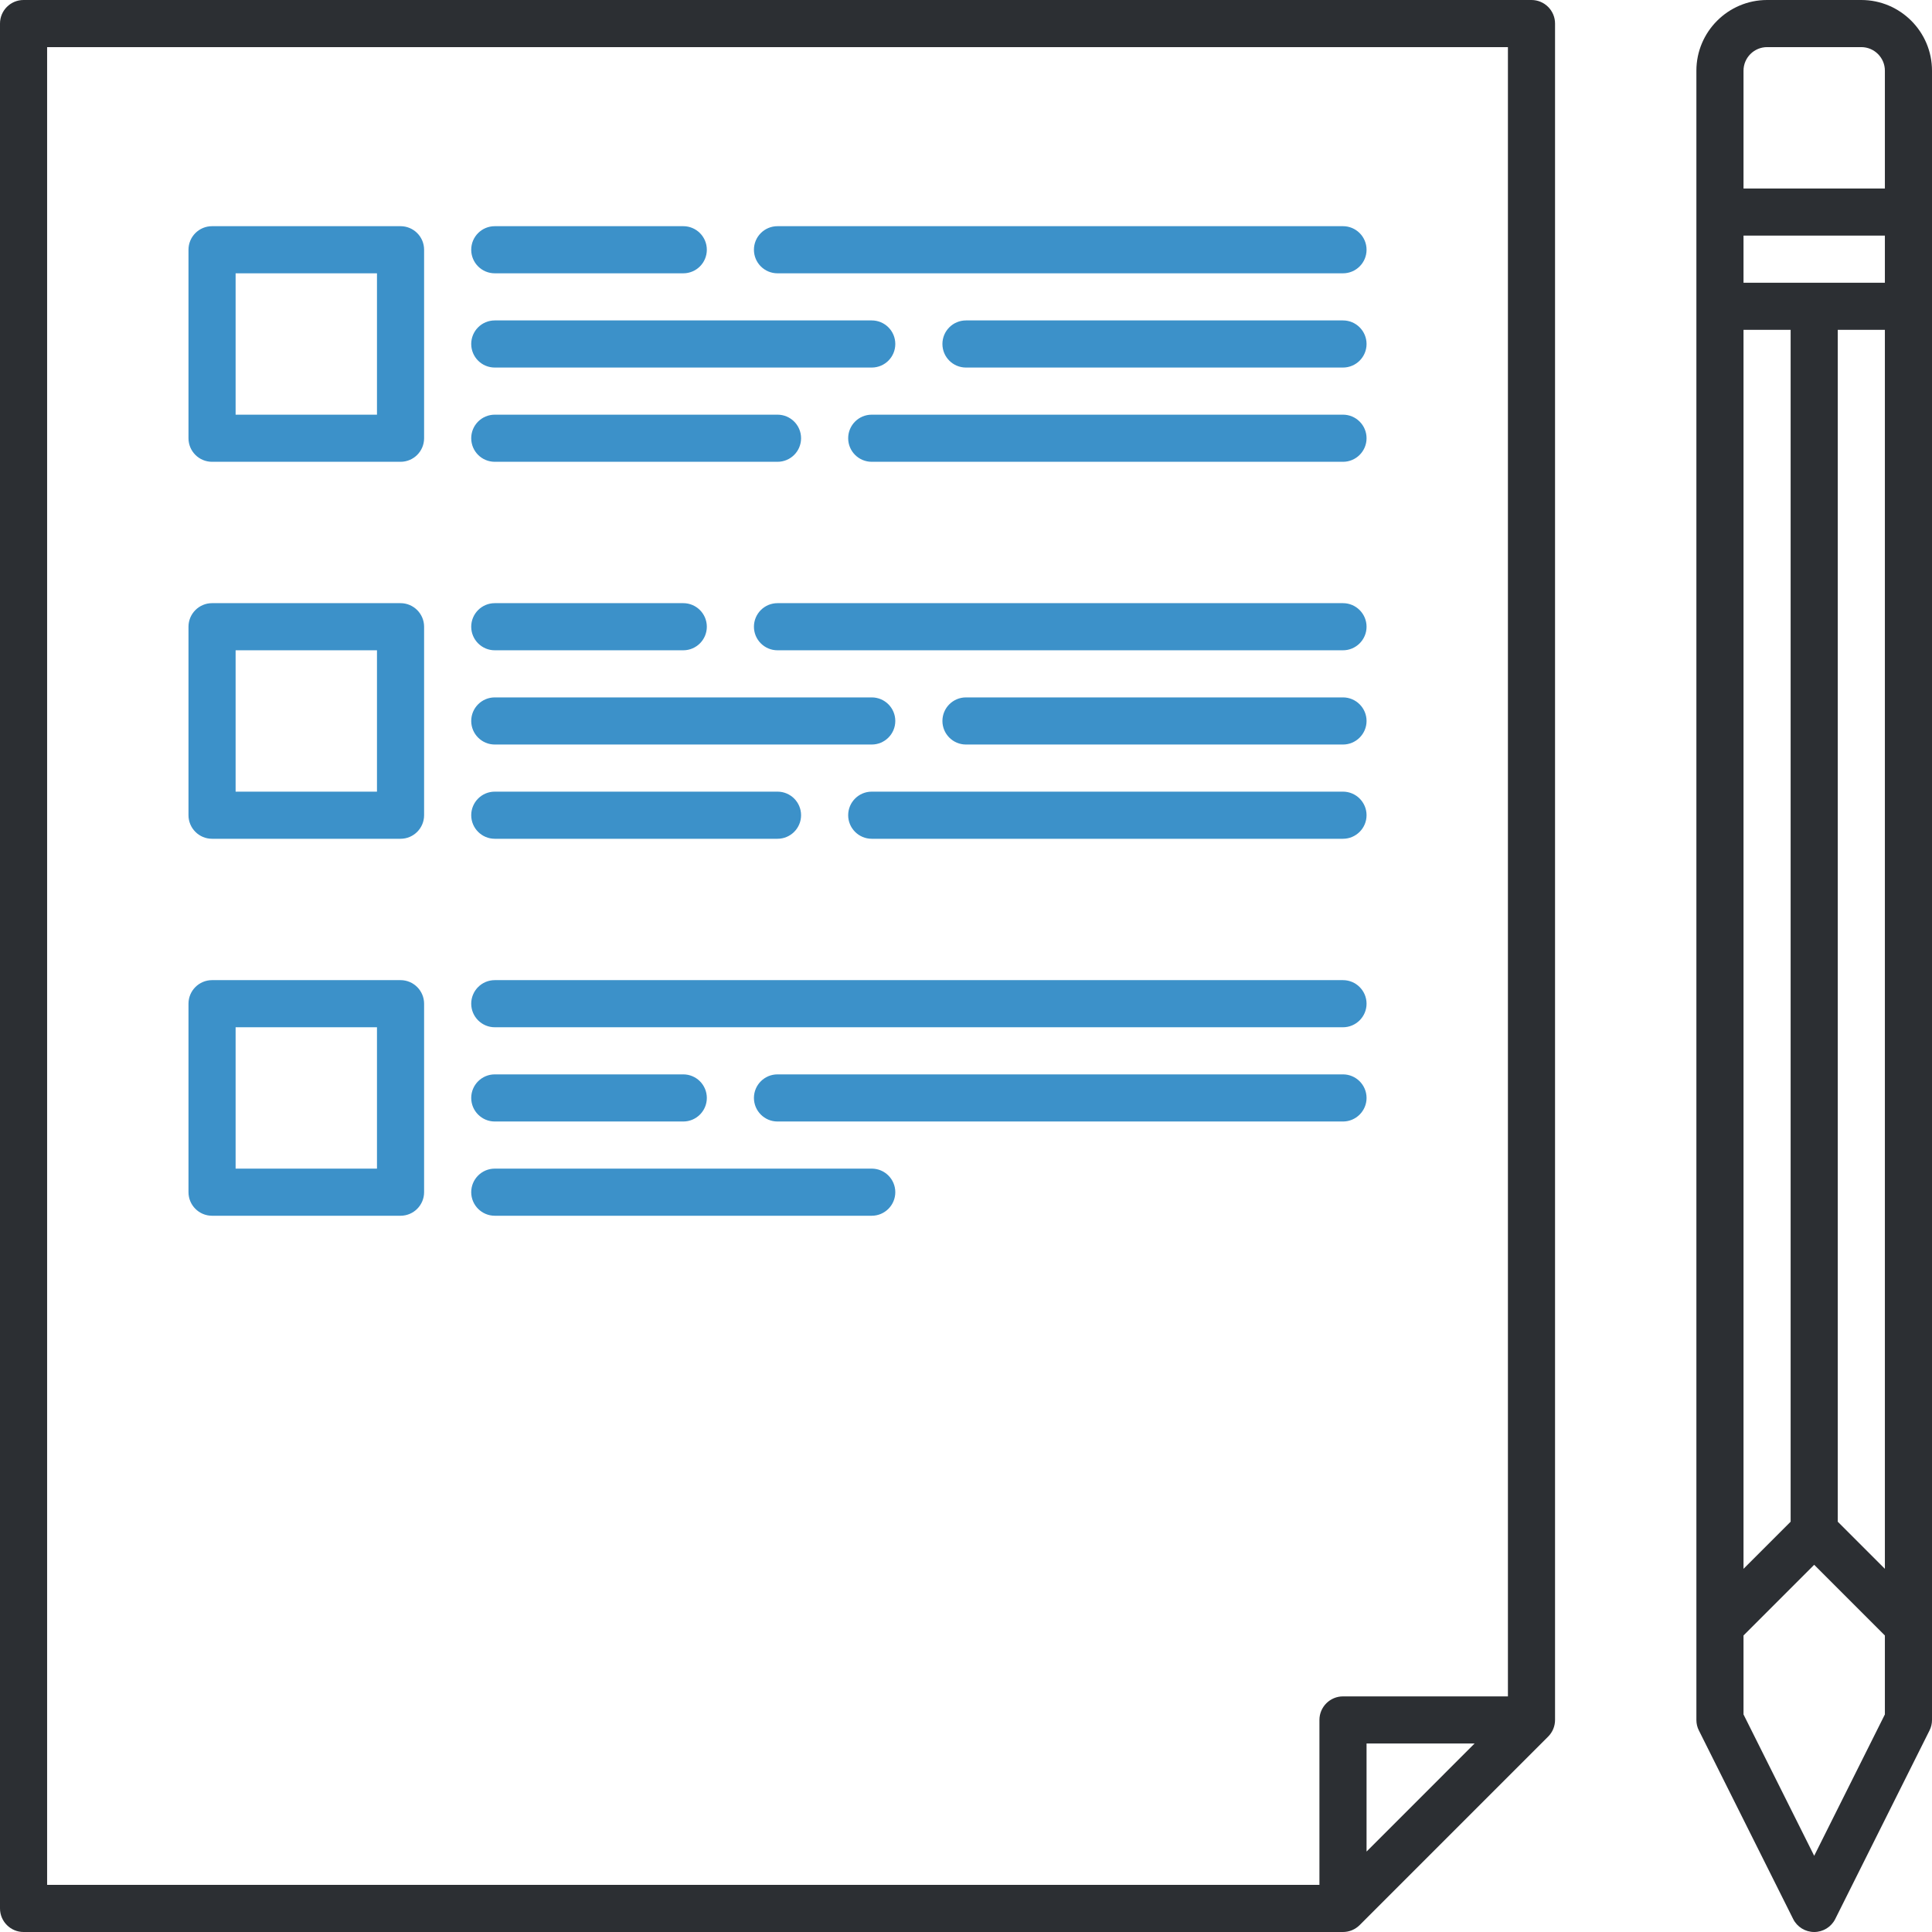
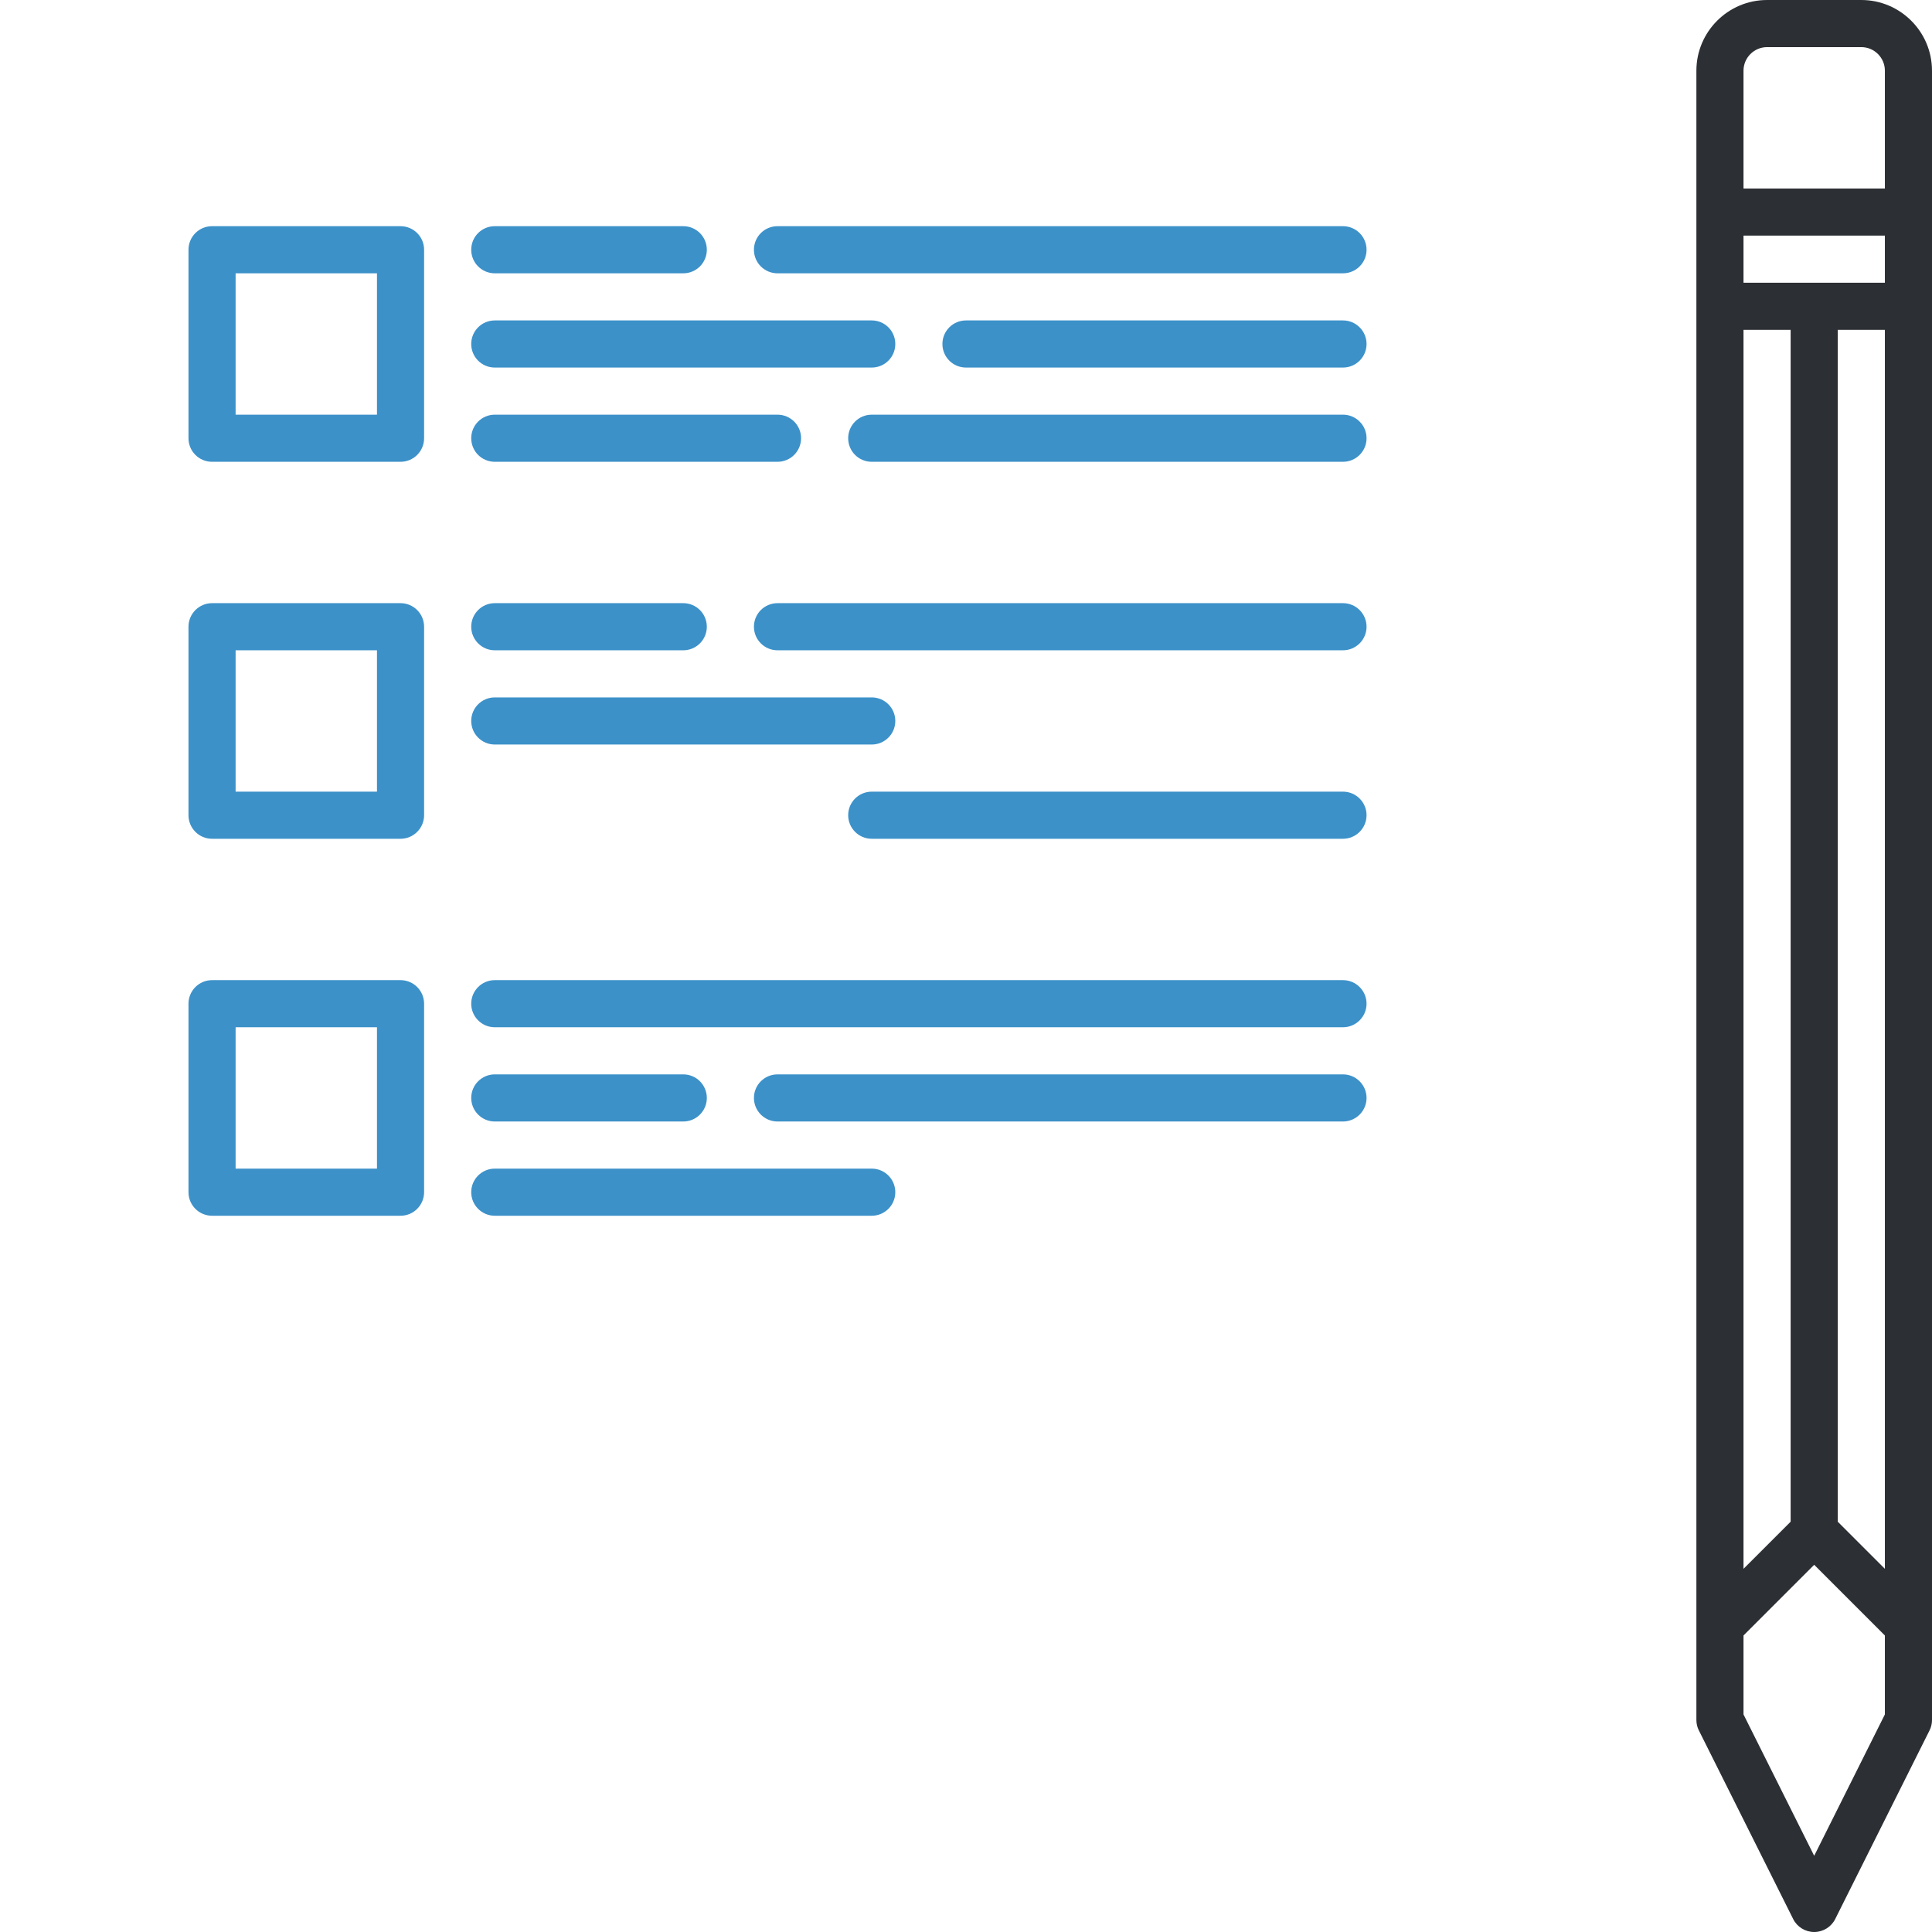
<svg xmlns="http://www.w3.org/2000/svg" xmlns:xlink="http://www.w3.org/1999/xlink" version="1.1" id="Layer_1" x="0px" y="0px" width="102.5px" height="102.5px" viewBox="0 0 102.5 102.5" enable-background="new 0 0 102.5 102.5" xml:space="preserve">
  <g>
    <defs>
      <rect id="SVGID_1_" width="102.5" height="102.5" />
    </defs>
    <clipPath id="SVGID_2_">
      <use xlink:href="#SVGID_1_" overflow="visible" />
    </clipPath>
-     <path clip-path="url(#SVGID_2_)" fill="#2C2F33" d="M1.25,102.5h70.001c0.332,0,0.648-0.132,0.884-0.366l9.999-10   c0.235-0.234,0.367-0.552,0.367-0.884v-90c0-0.691-0.563-1.25-1.25-1.25H1.25C0.559,0,0,0.559,0,1.25v100   C0,101.938,0.559,102.5,1.25,102.5 M72.501,98.232V92.5h5.731L72.501,98.232z M2.5,2.5h77.501V90h-8.75   c-0.689,0-1.25,0.561-1.25,1.25V100H2.5V2.5z" />
    <path clip-path="url(#SVGID_2_)" fill="#3C91C9" d="M21.25,12h-10C10.559,12,10,12.559,10,13.25v10c0,0.691,0.559,1.25,1.25,1.25   h10c0.69,0,1.25-0.559,1.25-1.25v-10C22.5,12.559,21.94,12,21.25,12 M20,22h-7.5v-7.5H20V22z" />
    <path clip-path="url(#SVGID_2_)" fill="#3C91C9" d="M21.25,32h-10C10.559,32,10,32.562,10,33.25v10c0,0.689,0.559,1.25,1.25,1.25   h10c0.69,0,1.25-0.561,1.25-1.25v-10C22.5,32.562,21.94,32,21.25,32 M20,42h-7.5v-7.5H20V42z" />
    <path clip-path="url(#SVGID_2_)" fill="#3C91C9" d="M21.25,52h-10C10.559,52,10,52.562,10,53.25v10c0,0.689,0.559,1.25,1.25,1.25   h10c0.69,0,1.25-0.561,1.25-1.25v-10C22.5,52.562,21.94,52,21.25,52 M20,62h-7.5v-7.5H20V62z" />
    <path clip-path="url(#SVGID_2_)" fill="#3C91C9" d="M26.25,14.5h10c0.691,0,1.25-0.559,1.25-1.25S36.94,12,36.25,12h-10   C25.559,12,25,12.559,25,13.25S25.559,14.5,26.25,14.5" />
    <path clip-path="url(#SVGID_2_)" fill="#3C91C9" d="M26.25,19.5h19.999c0.691,0,1.25-0.559,1.25-1.25S46.939,17,46.249,17H26.25   C25.559,17,25,17.559,25,18.25S25.559,19.5,26.25,19.5" />
    <path clip-path="url(#SVGID_2_)" fill="#3C91C9" d="M71.251,17H51.249c-0.691,0-1.25,0.559-1.25,1.25s0.559,1.25,1.25,1.25h20.002   c0.688,0,1.25-0.559,1.25-1.25S71.939,17,71.251,17" />
    <path clip-path="url(#SVGID_2_)" fill="#3C91C9" d="M26.25,24.5h15c0.691,0,1.25-0.559,1.25-1.25S41.94,22,41.25,22h-15   C25.559,22,25,22.559,25,23.25S25.559,24.5,26.25,24.5" />
    <path clip-path="url(#SVGID_2_)" fill="#3C91C9" d="M71.251,22H46.249c-0.691,0-1.25,0.559-1.25,1.25s0.559,1.25,1.25,1.25h25.002   c0.688,0,1.25-0.559,1.25-1.25S71.939,22,71.251,22" />
    <path clip-path="url(#SVGID_2_)" fill="#3C91C9" d="M26.25,34.5h10c0.691,0,1.25-0.562,1.25-1.25c0-0.689-0.559-1.25-1.25-1.25h-10   C25.559,32,25,32.561,25,33.25C25,33.938,25.559,34.5,26.25,34.5" />
    <path clip-path="url(#SVGID_2_)" fill="#3C91C9" d="M26.25,39.5h19.999c0.691,0,1.25-0.562,1.25-1.25c0-0.689-0.559-1.25-1.25-1.25   H26.25C25.559,37,25,37.561,25,38.25C25,38.938,25.559,39.5,26.25,39.5" />
-     <path clip-path="url(#SVGID_2_)" fill="#3C91C9" d="M71.251,37H51.249c-0.691,0-1.25,0.561-1.25,1.25c0,0.688,0.559,1.25,1.25,1.25   h20.002c0.688,0,1.25-0.562,1.25-1.25C72.501,37.561,71.939,37,71.251,37" />
-     <path clip-path="url(#SVGID_2_)" fill="#3C91C9" d="M26.25,44.5h15c0.691,0,1.25-0.562,1.25-1.25c0-0.689-0.559-1.25-1.25-1.25h-15   C25.559,42,25,42.561,25,43.25C25,43.938,25.559,44.5,26.25,44.5" />
    <path clip-path="url(#SVGID_2_)" fill="#3C91C9" d="M71.251,42H46.249c-0.691,0-1.25,0.561-1.25,1.25c0,0.688,0.559,1.25,1.25,1.25   h25.002c0.688,0,1.25-0.562,1.25-1.25C72.501,42.561,71.939,42,71.251,42" />
    <path clip-path="url(#SVGID_2_)" fill="#3C91C9" d="M71.251,52H26.25C25.559,52,25,52.561,25,53.25c0,0.688,0.559,1.25,1.25,1.25   h45.001c0.688,0,1.25-0.562,1.25-1.25C72.501,52.561,71.939,52,71.251,52" />
    <path clip-path="url(#SVGID_2_)" fill="#3C91C9" d="M26.25,57C25.559,57,25,57.561,25,58.25c0,0.688,0.559,1.25,1.25,1.25h10   c0.691,0,1.25-0.562,1.25-1.25c0-0.689-0.559-1.25-1.25-1.25H26.25z" />
    <path clip-path="url(#SVGID_2_)" fill="#3C91C9" d="M71.251,57H41.249c-0.691,0-1.25,0.561-1.25,1.25c0,0.688,0.559,1.25,1.25,1.25   h30.002c0.688,0,1.25-0.562,1.25-1.25C72.501,57.561,71.939,57,71.251,57" />
    <path clip-path="url(#SVGID_2_)" fill="#3C91C9" d="M46.249,62H26.25C25.559,62,25,62.561,25,63.25c0,0.688,0.559,1.25,1.25,1.25   h19.999c0.691,0,1.25-0.562,1.25-1.25C47.499,62.561,46.94,62,46.249,62" />
    <path clip-path="url(#SVGID_2_)" fill="#2C2F33" d="M98.75,0h-5C91.686,0,90,1.682,90,3.75v87.5c0,0.195,0.044,0.386,0.132,0.557   l5,10c0.21,0.425,0.645,0.693,1.118,0.693s0.908-0.269,1.118-0.693l5-10c0.088-0.171,0.132-0.361,0.132-0.557V3.75   C102.5,1.682,100.815,0,98.75,0 M92.5,17.5H95v63.232l-2.5,2.5V17.5z M100,90.957l-3.75,7.5l-3.75-7.5v-4.189l3.75-3.75l3.75,3.75   V90.957z M100,83.232l-2.5-2.5V17.5h2.5V83.232z M100,15h-7.5v-2.5h7.5V15z M100,10h-7.5V3.75c0-0.689,0.563-1.25,1.25-1.25h5   c0.688,0,1.25,0.561,1.25,1.25V10z" />
    <path clip-path="url(#SVGID_2_)" fill="#3C91C9" d="M39.999,13.25c0,0.691,0.559,1.25,1.25,1.25h30.002   c0.688,0,1.25-0.559,1.25-1.25S71.939,12,71.251,12H41.249C40.558,12,39.999,12.559,39.999,13.25" />
    <path clip-path="url(#SVGID_2_)" fill="#3C91C9" d="M71.251,32H41.249c-0.691,0-1.25,0.561-1.25,1.25c0,0.688,0.559,1.25,1.25,1.25   h30.002c0.688,0,1.25-0.562,1.25-1.25C72.501,32.561,71.939,32,71.251,32" />
  </g>
</svg>